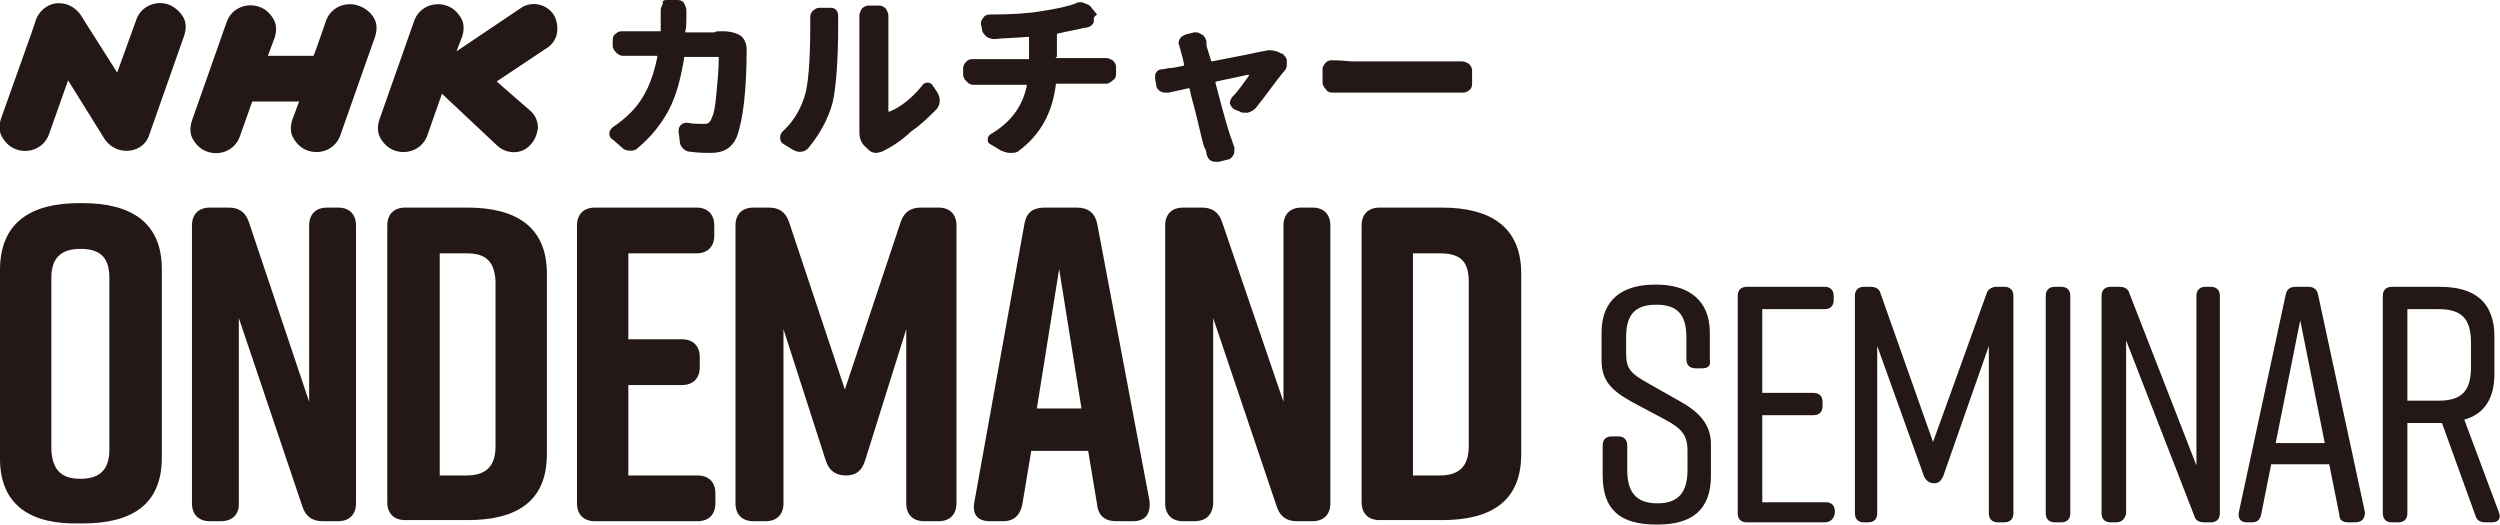
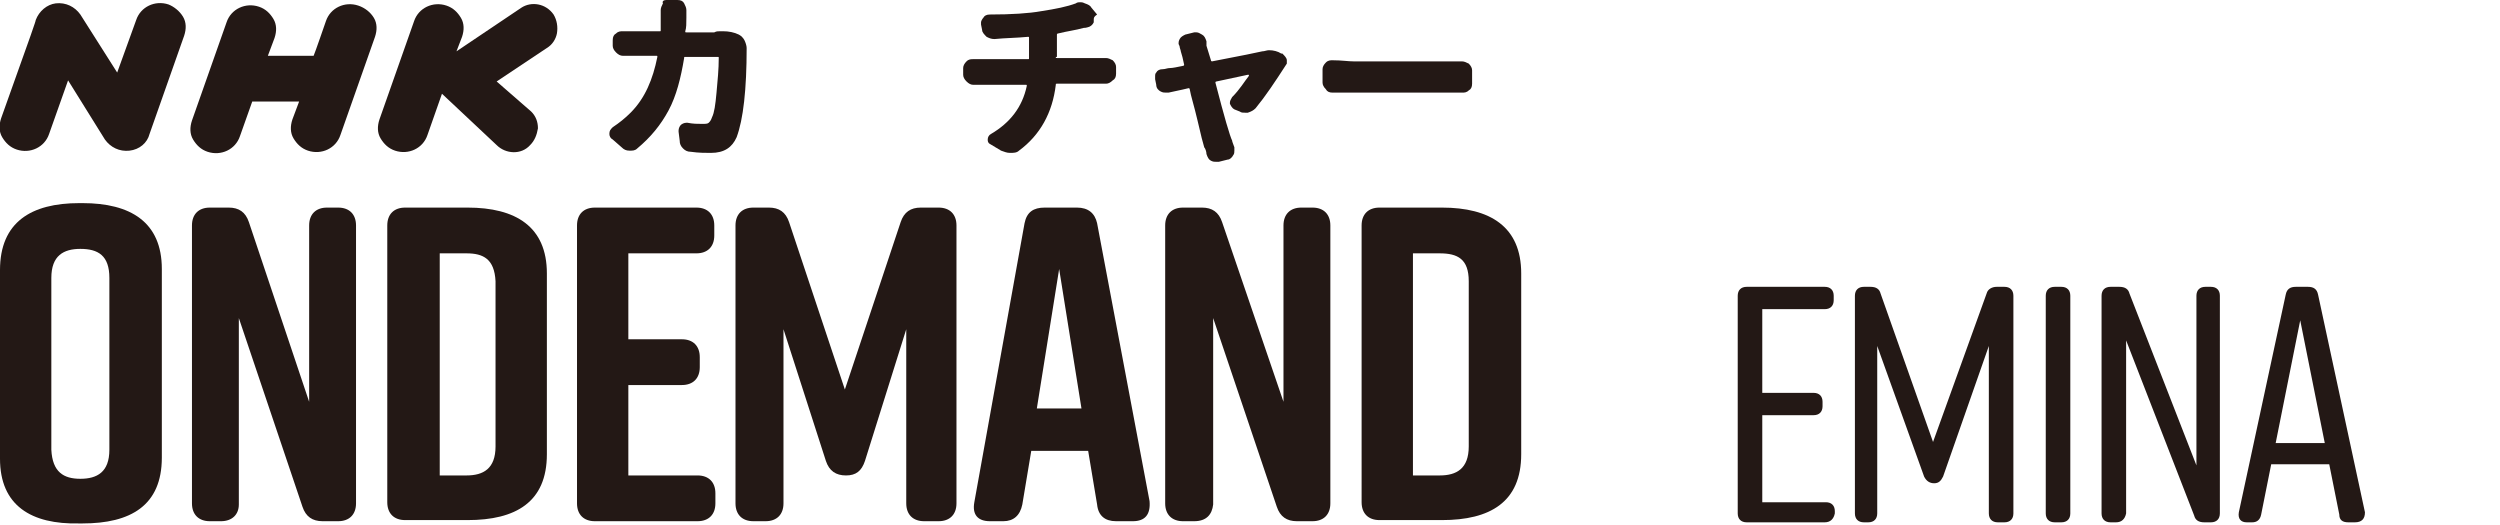
<svg xmlns="http://www.w3.org/2000/svg" version="1.1" id="レイヤー_1" x="0px" y="0px" viewBox="0 0 224 47" style="enable-background:new 0 0 224 47;" xml:space="preserve">
  <style type="text/css">
	.st0{fill:#231815;}
</style>
  <g>
    <g>
      <path class="st0" d="M32.1,0.5c-1.2-0.4-2.5,0.2-2.9,1.4c0,0-1,2.9-1.1,3.1H24l0.6-1.6c0.2-0.6,0.2-1.2-0.1-1.7    c-0.3-0.5-0.7-0.9-1.3-1.1c-1.2-0.4-2.5,0.2-2.9,1.4l-3.1,8.8c-0.2,0.6-0.2,1.2,0.1,1.7c0.3,0.5,0.7,0.9,1.3,1.1    c1.2,0.4,2.5-0.2,2.9-1.4l0,0l0,0l1.1-3.1h4.2l-0.6,1.6c-0.2,0.6-0.2,1.2,0.1,1.7c0.3,0.5,0.7,0.9,1.3,1.1    c1.2,0.4,2.5-0.2,2.9-1.4l3.1-8.8c0.2-0.6,0.2-1.2-0.1-1.7C33.2,1.1,32.7,0.7,32.1,0.5z" />
      <path class="st0" d="M15.1,0.4c-1.2-0.4-2.5,0.2-2.9,1.4l-1.7,4.7L7.2,1.3C6.7,0.6,5.9,0.2,5,0.3C4.2,0.4,3.5,1,3.2,1.8    c0,0.1-0.2,0.7-3.1,8.8c-0.2,0.6-0.2,1.2,0.1,1.7c0.3,0.5,0.7,0.9,1.3,1.1C2.7,13.8,4,13.2,4.4,12l1.7-4.8l3.3,5.3    c0.5,0.7,1.3,1.1,2.2,1c0.9-0.1,1.6-0.7,1.8-1.5l0,0l0,0l3.1-8.8c0.2-0.6,0.2-1.2-0.1-1.7C16.1,1,15.6,0.6,15.1,0.4z" />
      <path class="st0" d="M49.6,1.3c-0.7-1-2-1.2-2.9-0.6l-5.8,3.9l0.5-1.3c0.2-0.6,0.2-1.2-0.1-1.7c-0.3-0.5-0.7-0.9-1.3-1.1    c-1.2-0.4-2.5,0.2-2.9,1.4L34,10.7c-0.2,0.6-0.2,1.2,0.1,1.7c0.3,0.5,0.7,0.9,1.3,1.1c1.2,0.4,2.5-0.2,2.9-1.4l1.3-3.7l4.9,4.6    c0.8,0.8,2.2,0.9,3,0c0.4-0.4,0.6-0.9,0.7-1.5c0-0.6-0.2-1.1-0.6-1.5c0,0-2.4-2.1-3.1-2.7L49,4.3c0.5-0.3,0.8-0.8,0.9-1.3    C50,2.4,49.9,1.8,49.6,1.3z" />
    </g>
    <g>
      <path class="st0" d="M64.5,2.8c0.1,0,0.2,0,0.3,0c0.5,0,1,0.1,1.4,0.3c0.2,0.1,0.4,0.3,0.5,0.5c0.1,0.2,0.2,0.5,0.2,0.7    c0,3.7-0.3,6.4-0.9,8c-0.4,0.9-1.1,1.4-2.3,1.4c-0.5,0-1.1,0-1.8-0.1c-0.3,0-0.5-0.1-0.7-0.3c-0.2-0.2-0.3-0.4-0.3-0.7l-0.1-0.8    c0,0,0-0.1,0-0.1c0-0.2,0.1-0.4,0.2-0.5c0.1-0.1,0.3-0.2,0.5-0.2c0,0,0.1,0,0.1,0c0.5,0.1,0.9,0.1,1.3,0.1c0.3,0,0.5,0,0.6-0.1    c0.1-0.1,0.2-0.2,0.3-0.5c0.2-0.4,0.3-1.1,0.4-2.2c0.1-1.1,0.2-2.1,0.2-3.1c0-0.1,0-0.1-0.1-0.1h-2.9c-0.1,0-0.1,0-0.1,0.1    c-0.3,1.8-0.7,3.4-1.4,4.7c-0.7,1.3-1.6,2.4-2.8,3.4c-0.2,0.2-0.4,0.2-0.7,0.2h0c-0.3,0-0.5-0.1-0.7-0.3l-0.8-0.7    c-0.2-0.1-0.3-0.3-0.3-0.5c0-0.3,0.1-0.4,0.3-0.6c0.6-0.4,1.1-0.8,1.6-1.3c1.3-1.3,2-3,2.4-5c0-0.1,0-0.1-0.1-0.1h-1.7    c-0.4,0-0.9,0-1.3,0c0,0,0,0,0,0c-0.2,0-0.4-0.1-0.6-0.3c-0.2-0.2-0.3-0.4-0.3-0.6V3.6c0-0.3,0.1-0.5,0.3-0.6    c0.2-0.2,0.4-0.2,0.6-0.2c0,0,0,0,0.1,0c0.5,0,1,0,1.3,0h1.9c0.1,0,0.1,0,0.1-0.1c0-0.3,0-0.6,0-1.1l0-0.7c0-0.2,0.1-0.4,0.2-0.6    C59.3,0.1,59.5,0,59.7,0h1c0.3,0,0.5,0.1,0.6,0.3c0.1,0.2,0.2,0.4,0.2,0.6l0,0.7c0,0.5,0,0.9-0.1,1.2c0,0.1,0,0.1,0.1,0.1h2.5    C64.2,2.8,64.3,2.8,64.5,2.8z" />
-       <path class="st0" d="M72.4,13.3c-0.2,0.2-0.4,0.3-0.7,0.3c0,0-0.1,0-0.1,0c-0.2,0-0.4-0.1-0.6-0.2l-0.8-0.5    c-0.2-0.1-0.3-0.3-0.3-0.6c0-0.2,0.1-0.4,0.2-0.5c0.9-0.8,1.6-1.9,2-3.2c0.3-0.9,0.5-3,0.5-6.3c0-0.3,0-0.5,0-0.7c0,0,0-0.1,0-0.1    c0-0.2,0.1-0.4,0.2-0.5c0.2-0.2,0.4-0.3,0.6-0.3h1c0.3,0,0.5,0.1,0.6,0.3C75,1,75.1,1.2,75.1,1.4l0,0.8c0,3.4-0.2,5.7-0.5,7    C74.2,10.7,73.4,12.1,72.4,13.3z M79.2,13.5c-0.2,0.1-0.5,0.2-0.7,0.2c0,0,0,0,0,0c-0.3,0-0.5-0.1-0.7-0.3l-0.2-0.2    c-0.4-0.3-0.6-0.8-0.6-1.3c0-0.1,0-0.1,0-0.2c0-0.1,0-0.3,0-0.4V2.1l0-0.7c0-0.2,0.1-0.4,0.2-0.6c0.2-0.2,0.4-0.3,0.6-0.3h1    c0.2,0,0.4,0.1,0.6,0.3c0.1,0.2,0.2,0.4,0.2,0.6l0,0.7v7.8c0,0,0,0.1,0,0.1c0,0,0,0,0.1,0c1-0.4,2-1.2,2.9-2.3    c0.1-0.2,0.3-0.3,0.5-0.3h0c0.2,0,0.4,0.1,0.5,0.3l0.4,0.6c0.1,0.2,0.2,0.4,0.2,0.7c0,0.3-0.1,0.6-0.3,0.8c-0.7,0.7-1.4,1.4-2.3,2    C80.9,12.5,80,13.1,79.2,13.5z" />
      <path class="st0" d="M94.6,5.1c0,0.1,0,0.1,0.1,0.1h3.7c0.1,0,0.3,0,0.6,0c0,0,0,0,0.1,0c0.2,0,0.4,0.1,0.6,0.2    c0.2,0.2,0.3,0.4,0.3,0.6v0.6c0,0.3-0.1,0.5-0.3,0.6c-0.2,0.2-0.4,0.3-0.6,0.3c0,0,0,0,0,0c-0.2,0-0.4,0-0.6,0h-3.8    c-0.1,0-0.1,0-0.1,0.1c-0.3,2.5-1.4,4.5-3.3,5.9c-0.2,0.2-0.5,0.2-0.8,0.2h0c-0.3,0-0.5-0.1-0.8-0.2l-1-0.6    c-0.2-0.1-0.2-0.3-0.2-0.4c0-0.2,0.1-0.4,0.3-0.5c1.7-1,2.8-2.4,3.2-4.3c0-0.1,0-0.1-0.1-0.1h-4.1c-0.2,0-0.4,0-0.6,0c0,0,0,0,0,0    c-0.2,0-0.4-0.1-0.6-0.3c-0.2-0.2-0.3-0.4-0.3-0.6V6.1c0-0.2,0.1-0.4,0.3-0.6c0.2-0.2,0.4-0.2,0.6-0.2c0,0,0,0,0.1,0    c0.2,0,0.4,0,0.6,0h4.2c0.1,0,0.1,0,0.1-0.1V3.4c0-0.1,0-0.1-0.1-0.1c-1,0.1-2,0.1-3,0.2c0,0,0,0,0,0c-0.3,0-0.5-0.1-0.7-0.2    c-0.2-0.2-0.4-0.4-0.4-0.6l-0.1-0.5c0-0.1,0-0.1,0-0.2c0-0.1,0.1-0.3,0.2-0.4c0.1-0.2,0.3-0.3,0.6-0.3c1.9,0,3.5-0.1,4.6-0.3    c1.3-0.2,2.3-0.4,3.1-0.7c0.1-0.1,0.3-0.1,0.4-0.1c0.1,0,0.2,0,0.4,0.1c0.3,0.1,0.5,0.2,0.6,0.4l0.5,0.6C98,1.5,98,1.6,98,1.8    c0,0.1,0,0.1,0,0.2c-0.1,0.2-0.2,0.3-0.4,0.4c-0.3,0.1-0.4,0.1-0.5,0.1c-0.7,0.2-1.5,0.3-2.3,0.5c-0.1,0-0.1,0.1-0.1,0.1V5.1z" />
-       <path class="st0" d="M112.5,9.7c-0.2,0.2-0.4,0.3-0.7,0.4c-0.1,0-0.2,0-0.2,0c-0.2,0-0.4,0-0.5-0.1l-0.5-0.2    c-0.2-0.1-0.3-0.3-0.4-0.5c0,0,0-0.1,0-0.1c0-0.2,0.1-0.3,0.2-0.5c0.7-0.7,1.1-1.4,1.5-1.9c0,0,0,0,0-0.1c0,0,0,0-0.1,0    c-0.5,0.1-1.4,0.3-2.8,0.6c-0.1,0-0.1,0.1-0.1,0.1c0.8,3.1,1.3,4.8,1.5,5.2c0,0.1,0.1,0.3,0.2,0.6c0,0.1,0,0.2,0,0.3    c0,0.1,0,0.3-0.1,0.4c-0.1,0.2-0.3,0.4-0.5,0.4l-0.8,0.2c-0.1,0-0.1,0-0.2,0c-0.2,0-0.3,0-0.5-0.1c-0.2-0.1-0.3-0.3-0.4-0.6    c0-0.2-0.1-0.5-0.2-0.6c-0.1-0.3-0.3-1.1-0.6-2.4c-0.3-1.3-0.6-2.2-0.7-2.8c0-0.1-0.1-0.1-0.1-0.1c-0.8,0.2-1.4,0.3-1.8,0.4    c-0.1,0-0.1,0-0.2,0c-0.2,0-0.3,0-0.5-0.1c-0.2-0.1-0.4-0.3-0.4-0.6l-0.1-0.5c0-0.1,0-0.1,0-0.2c0-0.2,0-0.3,0.1-0.4    c0.1-0.2,0.3-0.3,0.6-0.3c0.2,0,0.4-0.1,0.6-0.1c0.3,0,0.7-0.1,1.2-0.2c0.1,0,0.1-0.1,0.1-0.1c-0.1-0.5-0.2-0.9-0.3-1.2    c0-0.1-0.1-0.3-0.1-0.4c0-0.1-0.1-0.2-0.1-0.3c0-0.1,0-0.2,0.1-0.4c0.1-0.2,0.3-0.3,0.5-0.4l0.8-0.2c0.1,0,0.1,0,0.2,0    c0.2,0,0.3,0.1,0.5,0.2c0.2,0.1,0.3,0.3,0.4,0.6c0,0,0,0.1,0,0.1c0,0,0,0.1,0,0.2c0,0.1,0,0.1,0,0.1l0.4,1.3    c0,0.1,0.1,0.1,0.1,0.1c2.6-0.5,4.1-0.8,4.5-0.9c0,0,0,0,0,0c0.2,0,0.4-0.1,0.6-0.1c0.4,0,0.8,0.1,1.1,0.3l0.1,0    c0.2,0.2,0.4,0.4,0.4,0.6c0,0.1,0,0.2,0,0.3c0,0.2,0,0.3-0.1,0.5C114.2,7.4,113.4,8.6,112.5,9.7z" />
+       <path class="st0" d="M112.5,9.7c-0.2,0.2-0.4,0.3-0.7,0.4c-0.1,0-0.2,0-0.2,0c-0.2,0-0.4,0-0.5-0.1l-0.5-0.2    c-0.2-0.1-0.3-0.3-0.4-0.5c0,0,0-0.1,0-0.1c0-0.2,0.1-0.3,0.2-0.5c0.7-0.7,1.1-1.4,1.5-1.9c0,0,0,0,0-0.1c0,0,0,0-0.1,0    c-0.5,0.1-1.4,0.3-2.8,0.6c-0.1,0-0.1,0.1-0.1,0.1c0.8,3.1,1.3,4.8,1.5,5.2c0,0.1,0.1,0.3,0.2,0.6c0,0.1,0,0.2,0,0.3    c0,0.1,0,0.3-0.1,0.4c-0.1,0.2-0.3,0.4-0.5,0.4l-0.8,0.2c-0.1,0-0.1,0-0.2,0c-0.2,0-0.3,0-0.5-0.1c-0.2-0.1-0.3-0.3-0.4-0.6    c0-0.2-0.1-0.5-0.2-0.6c-0.1-0.3-0.3-1.1-0.6-2.4c-0.3-1.3-0.6-2.2-0.7-2.8c0-0.1-0.1-0.1-0.1-0.1c-0.8,0.2-1.4,0.3-1.8,0.4    c-0.1,0-0.1,0-0.2,0c-0.2,0-0.3,0-0.5-0.1c-0.2-0.1-0.4-0.3-0.4-0.6l-0.1-0.5c0-0.1,0-0.1,0-0.2c0-0.2,0-0.3,0.1-0.4    c0.1-0.2,0.3-0.3,0.6-0.3c0.2,0,0.4-0.1,0.6-0.1c0.3,0,0.7-0.1,1.2-0.2c0.1,0,0.1-0.1,0.1-0.1c-0.1-0.5-0.2-0.9-0.3-1.2    c0-0.1-0.1-0.3-0.1-0.4c0-0.1-0.1-0.2-0.1-0.3c0-0.1,0-0.2,0.1-0.4c0.1-0.2,0.3-0.3,0.5-0.4l0.8-0.2c0.1,0,0.1,0,0.2,0    c0.2,0,0.3,0.1,0.5,0.2c0.2,0.1,0.3,0.3,0.4,0.6c0,0,0,0.1,0,0.1c0,0,0,0.1,0,0.2c0,0.1,0,0.1,0,0.1l0.4,1.3    c0,0.1,0.1,0.1,0.1,0.1c2.6-0.5,4.1-0.8,4.5-0.9c0,0,0,0,0,0c0.2,0,0.4-0.1,0.6-0.1c0.4,0,0.8,0.1,1.1,0.3l0.1,0    c0.2,0.2,0.4,0.4,0.4,0.6c0,0.1,0,0.2,0,0.3C114.2,7.4,113.4,8.6,112.5,9.7z" />
      <path class="st0" d="M119.4,8.3C119.4,8.3,119.4,8.3,119.4,8.3c-0.3,0-0.5-0.1-0.6-0.3c-0.2-0.2-0.3-0.4-0.3-0.6V6.2    c0-0.2,0.1-0.4,0.3-0.6c0.2-0.2,0.4-0.2,0.6-0.2c0,0,0,0,0,0c0.8,0,1.4,0.1,1.9,0.1h8.5c0.3,0,0.6,0,1.1,0c0,0,0,0,0.1,0    c0.2,0,0.4,0.1,0.6,0.2c0.2,0.2,0.3,0.4,0.3,0.6v1.2c0,0.3-0.1,0.5-0.3,0.6c-0.2,0.2-0.4,0.2-0.6,0.2c0,0,0,0-0.1,0    c-0.4,0-0.8,0-1.1,0h-8.5C120.8,8.3,120.1,8.3,119.4,8.3z" />
    </g>
  </g>
  <g>
    <path class="st0" d="M7.1,18.2h0.3c4.3,0,7.1,1.7,7.1,5.9v16.9c0,4.3-2.8,5.9-7.1,5.9H7.1C2.8,47,0,45.3,0,41.1V24.2   C0,19.9,2.8,18.2,7.1,18.2z M7.2,42.9c1.5,0,2.6-0.6,2.6-2.6V24.9c0-2-1-2.6-2.6-2.6c-1.5,0-2.6,0.6-2.6,2.6v15.4   C4.7,42.3,5.7,42.9,7.2,42.9z" />
    <path class="st0" d="M19.8,46.7h-1c-1,0-1.6-0.6-1.6-1.6V20.2c0-1,0.6-1.6,1.6-1.6h1.7c0.9,0,1.5,0.4,1.8,1.3L27.7,36V20.2   c0-1,0.6-1.6,1.6-1.6h1c1,0,1.6,0.6,1.6,1.6v24.9c0,1-0.6,1.6-1.6,1.6h-1.4c-0.9,0-1.5-0.4-1.8-1.3l-5.7-16.9v16.7   C21.4,46.1,20.8,46.7,19.8,46.7z" />
    <path class="st0" d="M49,24.5v16.2c0,4.3-2.8,5.9-7.1,5.9h-5.6c-1,0-1.6-0.6-1.6-1.6V20.2c0-1,0.6-1.6,1.6-1.6h5.6   C46.2,18.6,49,20.3,49,24.5z M41.8,22.7h-2.4v19.9h2.4c1.5,0,2.6-0.6,2.6-2.6V25.2C44.3,23.2,43.3,22.7,41.8,22.7z" />
    <path class="st0" d="M62.5,46.7h-9.2c-1,0-1.6-0.6-1.6-1.6V20.2c0-1,0.6-1.6,1.6-1.6h9.1c1,0,1.6,0.6,1.6,1.6v0.9   c0,1-0.6,1.6-1.6,1.6h-6.1v7.7h4.8c1,0,1.6,0.6,1.6,1.6v0.9c0,1-0.6,1.6-1.6,1.6h-4.8v8.1h6.2c1,0,1.6,0.6,1.6,1.6v0.9   C64.1,46.1,63.5,46.7,62.5,46.7z" />
    <path class="st0" d="M77.5,41.3c-0.3,0.9-0.8,1.3-1.7,1.3s-1.5-0.4-1.8-1.3l-3.8-11.8v15.6c0,1-0.6,1.6-1.6,1.6h-1.1   c-1,0-1.6-0.6-1.6-1.6V20.2c0-1,0.6-1.6,1.6-1.6h1.4c0.9,0,1.5,0.4,1.8,1.3l5,15l5-15c0.3-0.9,0.9-1.3,1.8-1.3h1.6   c1,0,1.6,0.6,1.6,1.6v24.9c0,1-0.6,1.6-1.6,1.6h-1.3c-1,0-1.6-0.6-1.6-1.6V29.5L77.5,41.3z" />
    <path class="st0" d="M101.5,46.7H100c-1,0-1.6-0.5-1.7-1.5l-0.8-4.8h-5.1l-0.8,4.8c-0.2,1-0.8,1.5-1.7,1.5h-1.2   c-1.1,0-1.6-0.6-1.4-1.7L91.8,20c0.2-1,0.8-1.4,1.8-1.4h2.9c1,0,1.6,0.5,1.8,1.4l4.7,24.9C103.1,46.1,102.6,46.7,101.5,46.7z    M96.9,36.6l-2-12.5l-2,12.5H96.9z" />
    <path class="st0" d="M107,46.7h-1c-1,0-1.6-0.6-1.6-1.6V20.2c0-1,0.6-1.6,1.6-1.6h1.7c0.9,0,1.5,0.4,1.8,1.3l5.5,16.1V20.2   c0-1,0.6-1.6,1.6-1.6h1c1,0,1.6,0.6,1.6,1.6v24.9c0,1-0.6,1.6-1.6,1.6h-1.4c-0.9,0-1.5-0.4-1.8-1.3l-5.7-16.9v16.7   C108.6,46.1,108.1,46.7,107,46.7z" />
    <path class="st0" d="M136.3,24.5v16.2c0,4.3-2.8,5.9-7.1,5.9h-5.6c-1,0-1.6-0.6-1.6-1.6V20.2c0-1,0.6-1.6,1.6-1.6h5.6   C133.5,18.6,136.3,20.3,136.3,24.5z M129,22.7h-2.4v19.9h2.4c1.5,0,2.6-0.6,2.6-2.6V25.2C131.6,23.2,130.6,22.7,129,22.7z" />
  </g>
  <g>
-     <path class="st0" d="M152.5,33h-0.6c-0.5,0-0.8-0.3-0.8-0.8v-2c0-2-0.8-2.9-2.7-2.9c-1.9,0-2.7,0.9-2.7,2.9v1.5   c0,1.4,0.5,1.8,1.9,2.6l3,1.7c1.6,0.9,2.7,2,2.7,3.8v2.8c0,3.1-1.7,4.4-4.8,4.4h-0.1c-3.2,0-4.8-1.3-4.8-4.4v-2.7   c0-0.5,0.3-0.8,0.8-0.8h0.6c0.5,0,0.8,0.3,0.8,0.8v2.2c0,2,0.8,3,2.7,3c1.9,0,2.7-1,2.7-3v-1.7c0-1.4-0.5-2-2-2.8l-3-1.6   c-1.8-1-2.7-1.9-2.7-3.7v-2.5c0-3,1.9-4.3,4.8-4.3h0.1c2.9,0,4.8,1.4,4.8,4.3v2.5C153.3,32.8,153,33,152.5,33z" />
    <path class="st0" d="M163.5,46.8h-7c-0.5,0-0.8-0.3-0.8-0.8V26.5c0-0.5,0.3-0.8,0.8-0.8h7c0.5,0,0.8,0.3,0.8,0.8v0.4   c0,0.5-0.3,0.8-0.8,0.8h-5.6v7.5h4.6c0.5,0,0.8,0.3,0.8,0.8v0.4c0,0.5-0.3,0.8-0.8,0.8h-4.6v7.8h5.7c0.5,0,0.8,0.3,0.8,0.8V46   C164.3,46.5,164,46.8,163.5,46.8z" />
    <path class="st0" d="M174.1,42.7c-0.2,0.4-0.4,0.6-0.8,0.6c-0.4,0-0.7-0.2-0.9-0.6L168.2,31v15c0,0.5-0.3,0.8-0.8,0.8H167   c-0.5,0-0.8-0.3-0.8-0.8V26.5c0-0.5,0.3-0.8,0.8-0.8h0.6c0.5,0,0.8,0.2,0.9,0.6l4.7,13.3l4.8-13.3c0.1-0.4,0.5-0.6,0.9-0.6h0.7   c0.5,0,0.8,0.3,0.8,0.8V46c0,0.5-0.3,0.8-0.8,0.8H179c-0.5,0-0.8-0.3-0.8-0.8V31L174.1,42.7z" />
    <path class="st0" d="M184.7,46.8h-0.6c-0.5,0-0.8-0.3-0.8-0.8V26.5c0-0.5,0.3-0.8,0.8-0.8h0.6c0.5,0,0.8,0.3,0.8,0.8V46   C185.5,46.5,185.2,46.8,184.7,46.8z" />
    <path class="st0" d="M189.6,46.8h-0.5c-0.5,0-0.8-0.3-0.8-0.8V26.5c0-0.5,0.3-0.8,0.8-0.8h0.8c0.5,0,0.8,0.2,0.9,0.6l6,15.4V26.5   c0-0.5,0.3-0.8,0.8-0.8h0.5c0.5,0,0.8,0.3,0.8,0.8V46c0,0.5-0.3,0.8-0.8,0.8h-0.6c-0.5,0-0.8-0.2-0.9-0.6l-6.1-15.7V46   C190.4,46.5,190.1,46.8,189.6,46.8z" />
    <path class="st0" d="M211,46.8h-0.6c-0.5,0-0.8-0.2-0.8-0.7l-0.9-4.5h-5.2l-0.9,4.5c-0.1,0.5-0.4,0.7-0.8,0.7h-0.5   c-0.5,0-0.8-0.3-0.7-0.9l4.2-19.5c0.1-0.5,0.4-0.7,0.9-0.7h1.1c0.5,0,0.8,0.2,0.9,0.7l4.2,19.5C211.9,46.5,211.6,46.8,211,46.8z    M208.3,39.7l-2.2-11l-2.2,11H208.3z" />
-     <path class="st0" d="M223.3,46.8h-0.6c-0.5,0-0.8-0.2-0.9-0.6l-3-8.3h-0.2h-2.9V46c0,0.5-0.3,0.8-0.8,0.8h-0.6   c-0.5,0-0.8-0.3-0.8-0.8V26.5c0-0.5,0.3-0.8,0.8-0.8h4.3c3.2,0,4.9,1.4,4.9,4.5v3.3c0,2.2-0.9,3.6-2.7,4.1l3.1,8.3   C224.1,46.4,223.9,46.8,223.3,46.8z M215.7,35.9h2.8c2,0,2.9-0.8,2.9-3v-2.2c0-2.2-0.9-3-2.9-3h-2.8V35.9z" />
  </g>
  <g>
</g>
  <g>
</g>
  <g>
</g>
  <g>
</g>
  <g>
</g>
  <g>
</g>
  <g>
</g>
  <g>
</g>
  <g>
</g>
  <g>
</g>
  <g>
</g>
  <g>
</g>
  <g>
</g>
  <g>
</g>
  <g>
</g>
</svg>